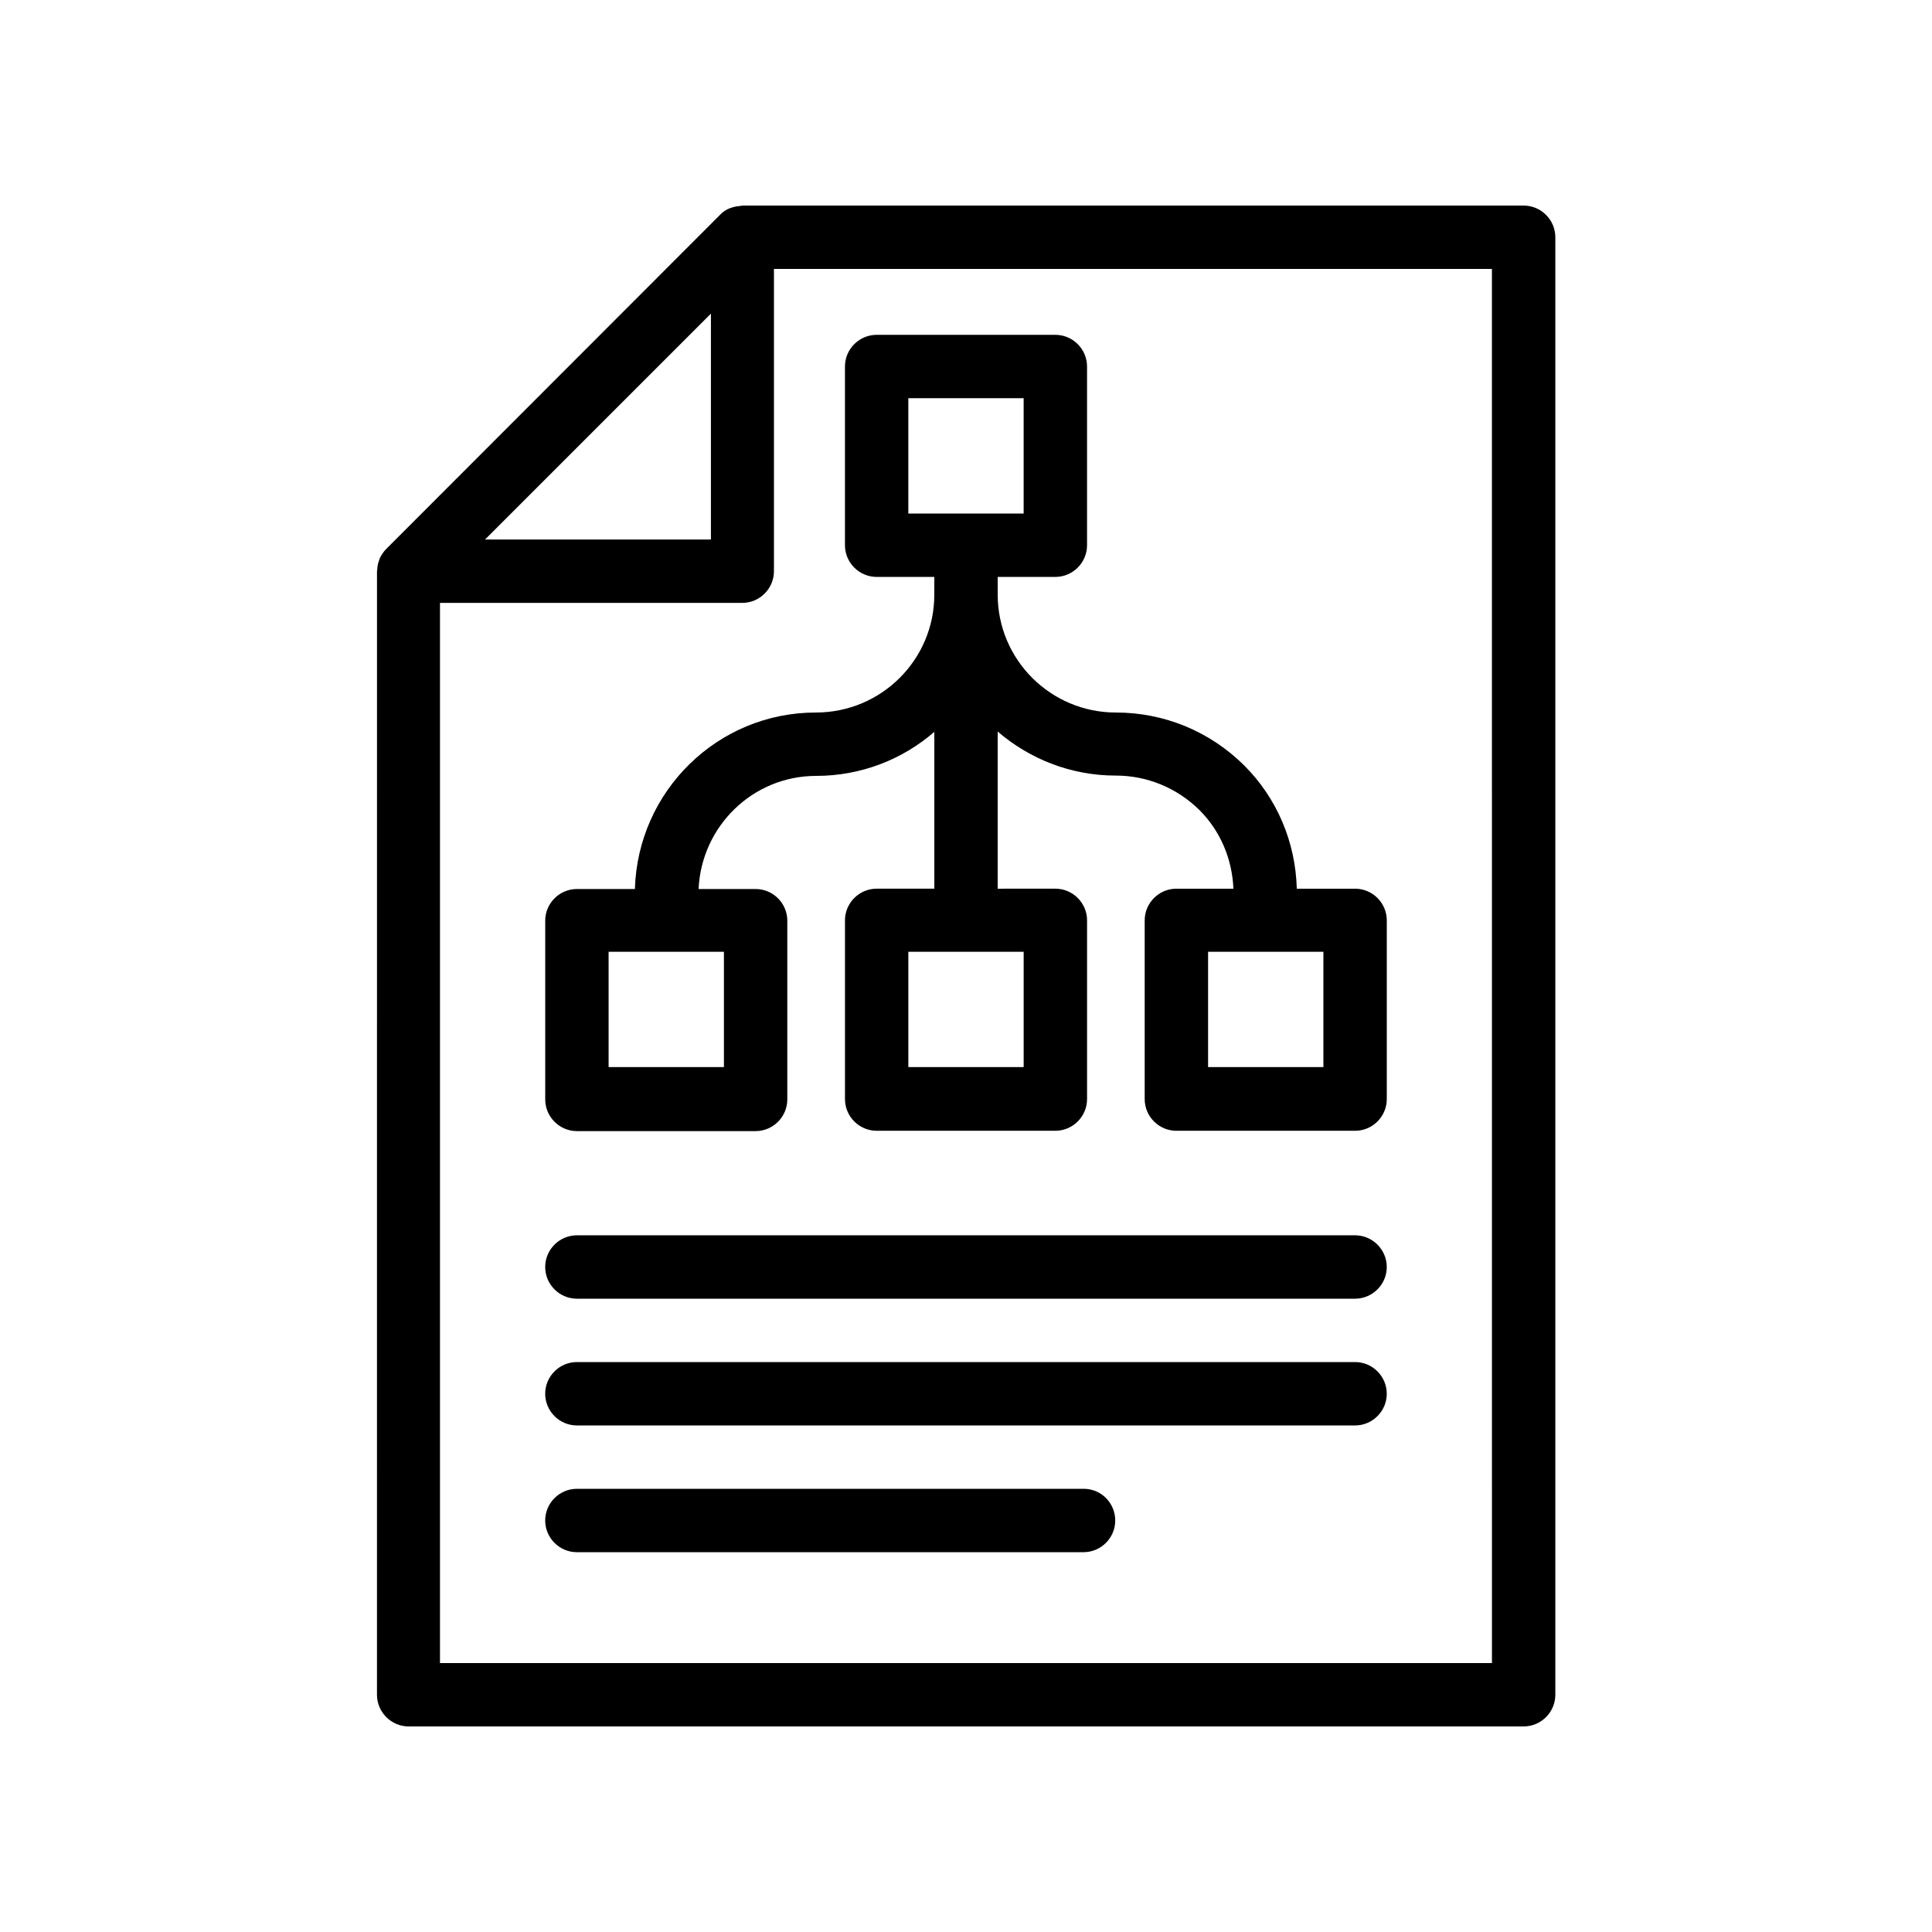
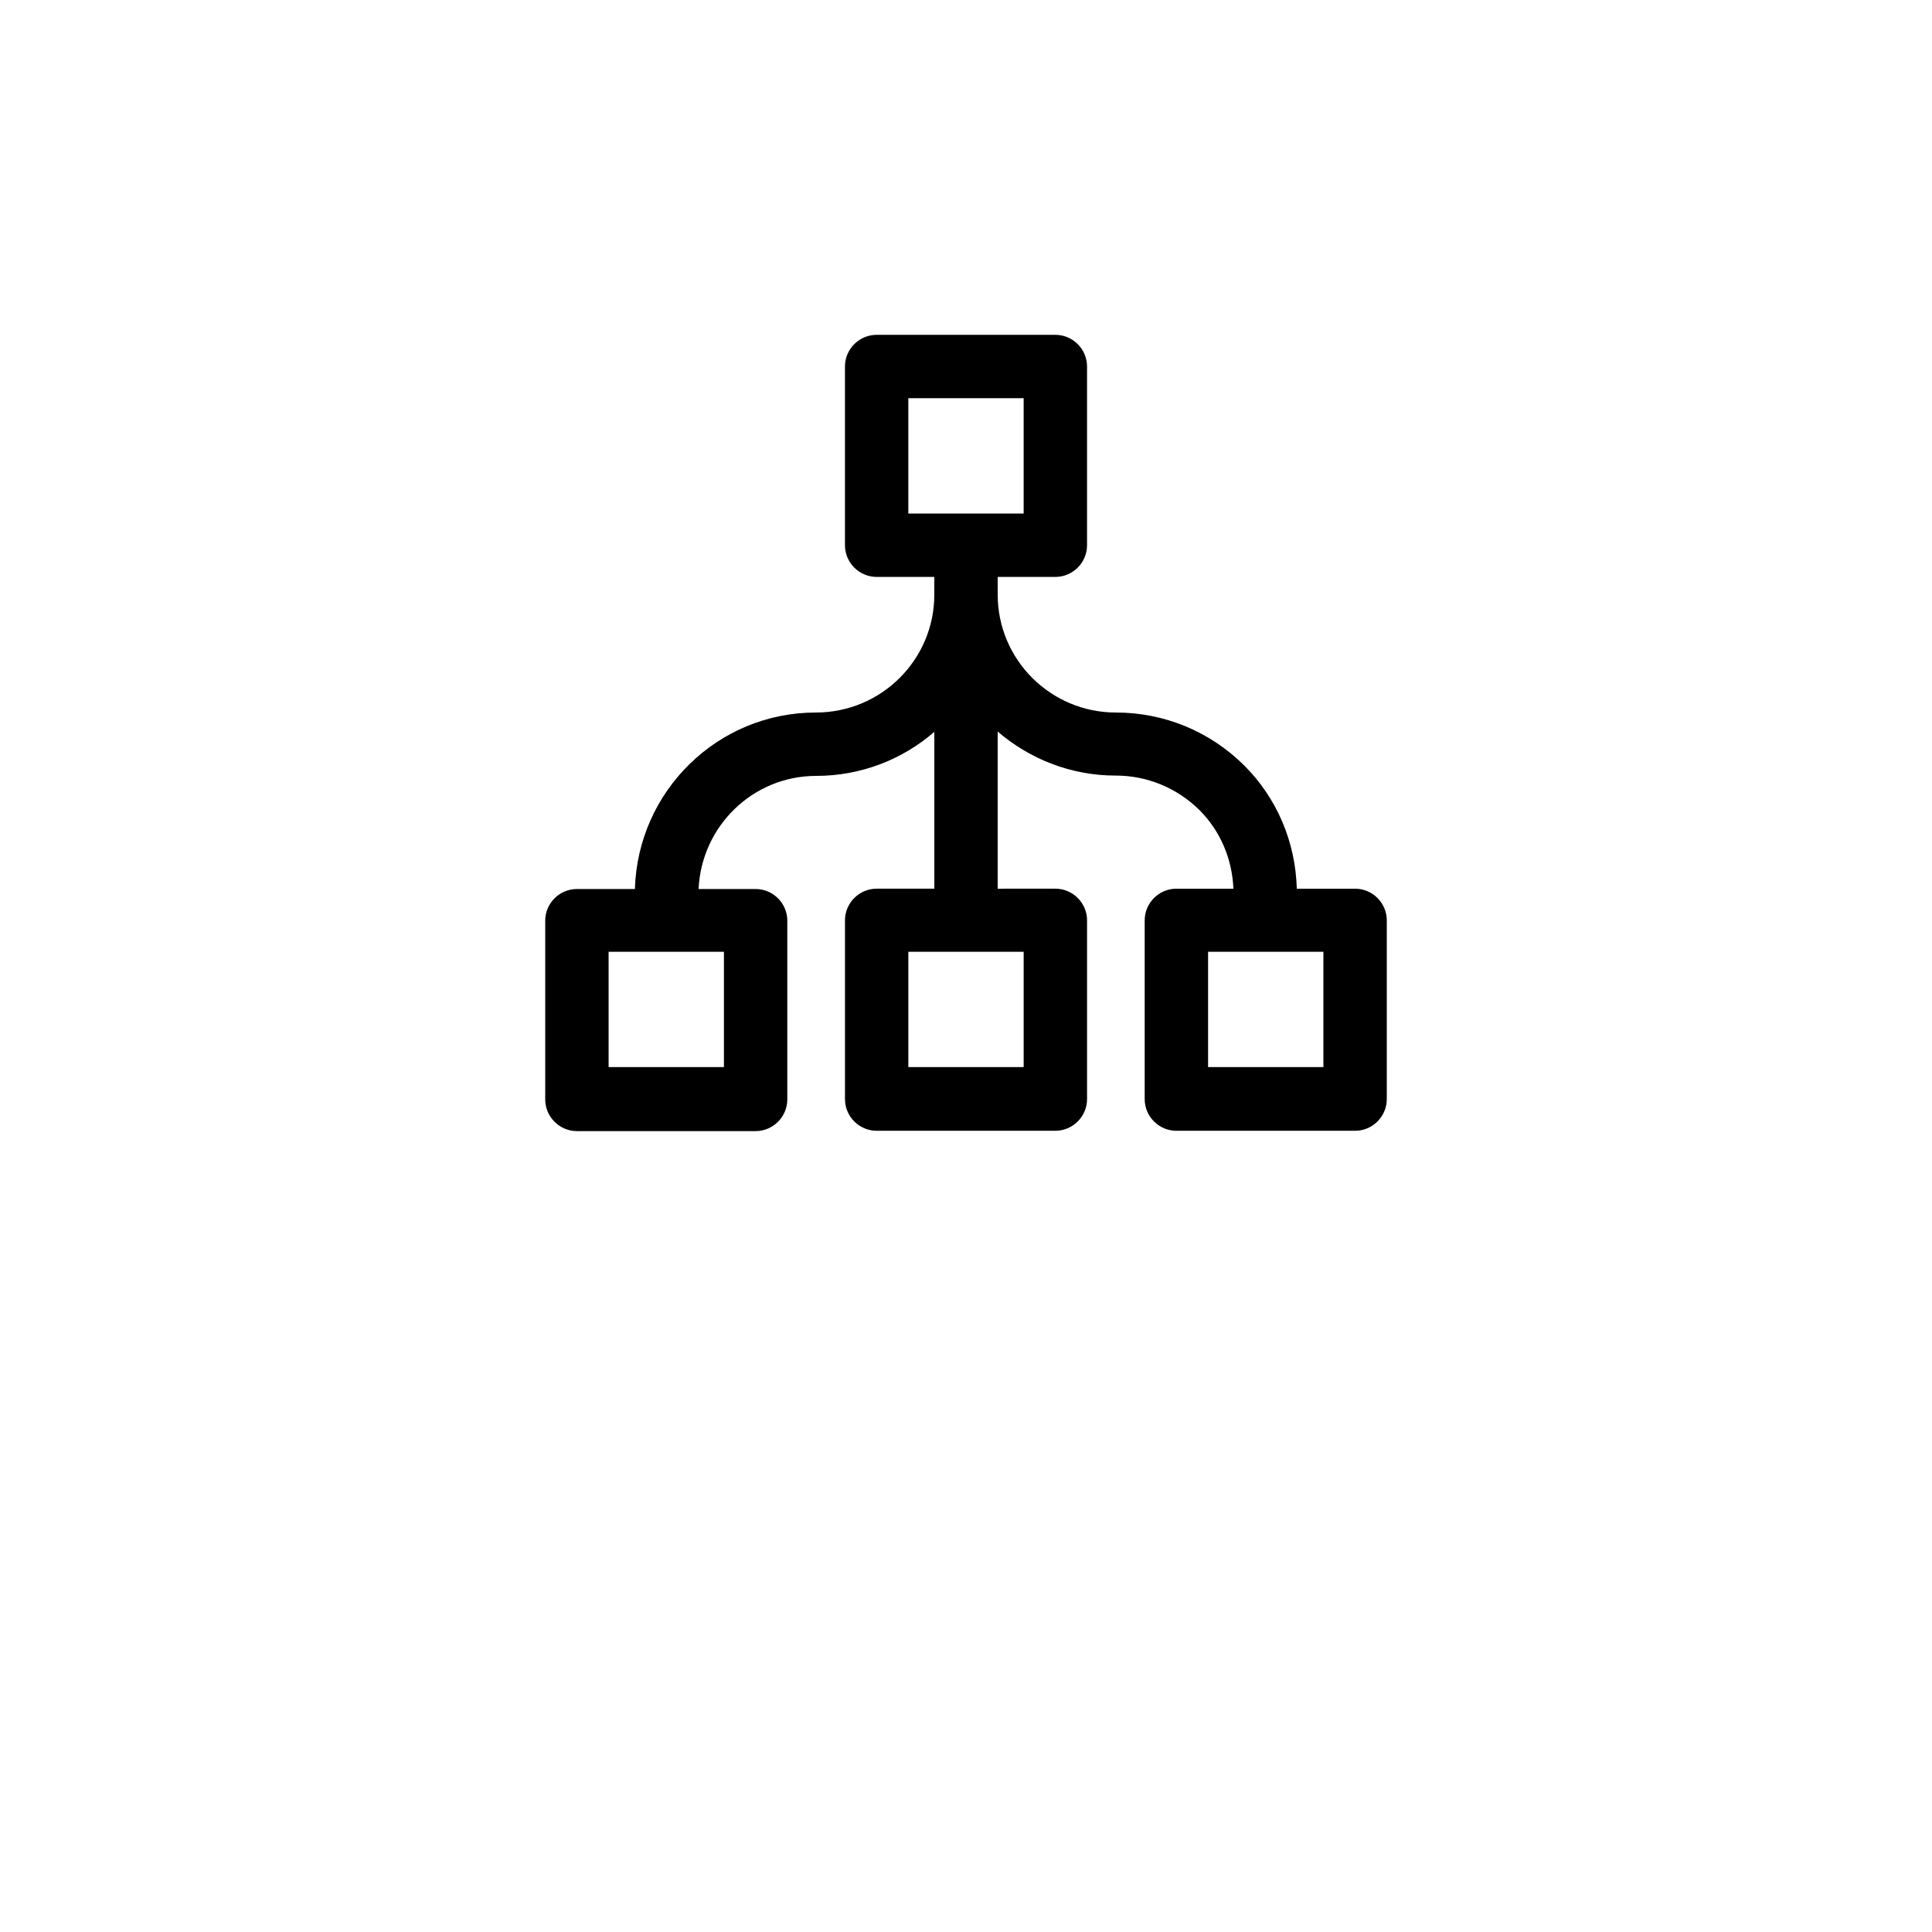
<svg xmlns="http://www.w3.org/2000/svg" fill="#000000" width="800px" height="800px" version="1.1" viewBox="144 144 512 512">
  <g>
    <path d="m376.32 296.89h15.281v4.703c0 17.215-14.023 31.234-31.402 31.234-26.031 0-47.191 20.824-47.945 46.77h-15.367c-4.617 0-8.398 3.777-8.398 8.398v47.359c0 4.617 3.777 8.398 8.398 8.398h47.359c4.617 0 8.398-3.777 8.398-8.398v-47.359c0-4.617-3.777-8.398-8.398-8.398h-15.113c0.754-16.625 14.359-29.977 31.152-29.977 11.922 0 22.922-4.367 31.32-11.672v41.562h-15.281c-4.617 0-8.398 3.777-8.398 8.398v47.359c0 4.617 3.777 8.398 8.398 8.398h47.359c4.617 0 8.398-3.777 8.398-8.398v-47.359c0-4.617-3.777-8.398-8.398-8.398l-15.289 0.004v-41.648c8.398 7.223 19.312 11.672 31.32 11.672 8.312 0 16.207 3.273 22.168 9.152 5.543 5.543 8.648 12.93 8.984 20.824h-15.113c-4.617 0-8.398 3.777-8.398 8.398v47.359c0 4.617 3.777 8.398 8.398 8.398h47.359c4.617 0 8.398-3.777 8.398-8.398v-47.359c0-4.617-3.777-8.398-8.398-8.398h-15.449c-0.336-12.344-5.207-23.93-13.938-32.664-9.152-9.07-21.242-14.023-34.008-14.023-17.297 0-31.32-14.023-31.32-31.234v-4.703h15.281c4.617 0 8.398-3.777 8.398-8.398v-47.359c0-4.617-3.777-8.398-8.398-8.398h-47.359c-4.617 0-8.398 3.777-8.398 8.398v47.359c0 4.617 3.781 8.398 8.398 8.398zm-40.473 129.9h-30.562v-30.562h30.562zm79.434 0h-30.562v-30.562h30.562zm79.434 0h-30.562v-30.562h30.562zm-110-177.26h30.562v30.562h-30.562z" />
-     <path d="m340.8 198.48c-0.168 0-0.336 0.082-0.504 0.082-0.754 0.082-1.512 0.168-2.266 0.418-0.25 0.082-0.504 0.168-0.754 0.25-0.922 0.418-1.762 0.922-2.434 1.68l-88.508 88.59c-0.754 0.754-1.258 1.594-1.68 2.434-0.082 0.25-0.168 0.504-0.25 0.754-0.25 0.672-0.418 1.426-0.418 2.184 0 0.168-0.082 0.336-0.082 0.504l-0.004 297.75c0 4.617 3.777 8.398 8.398 8.398h295.48c4.617 0 8.398-3.777 8.398-8.398v-386.25c0-4.617-3.777-8.398-8.398-8.398zm-8.398 28.633v59.871h-59.871zm206.98 357.62h-278.78v-280.96h80.105c4.617 0 8.398-3.777 8.398-8.398v-80.102h190.27z" />
-     <path d="m503.11 471.37h-206.23c-4.617 0-8.398 3.777-8.398 8.398 0 4.617 3.777 8.398 8.398 8.398h206.23c4.617 0 8.398-3.777 8.398-8.398-0.004-4.621-3.781-8.398-8.398-8.398z" />
-     <path d="m503.11 504.96h-206.23c-4.617 0-8.398 3.777-8.398 8.398 0 4.617 3.777 8.398 8.398 8.398h206.23c4.617 0 8.398-3.777 8.398-8.398-0.004-4.617-3.781-8.398-8.398-8.398z" />
-     <path d="m431.23 538.55h-134.35c-4.617 0-8.398 3.777-8.398 8.398 0 4.617 3.777 8.398 8.398 8.398h134.27c4.617 0 8.398-3.777 8.398-8.398-0.004-4.621-3.699-8.398-8.316-8.398z" />
  </g>
</svg>